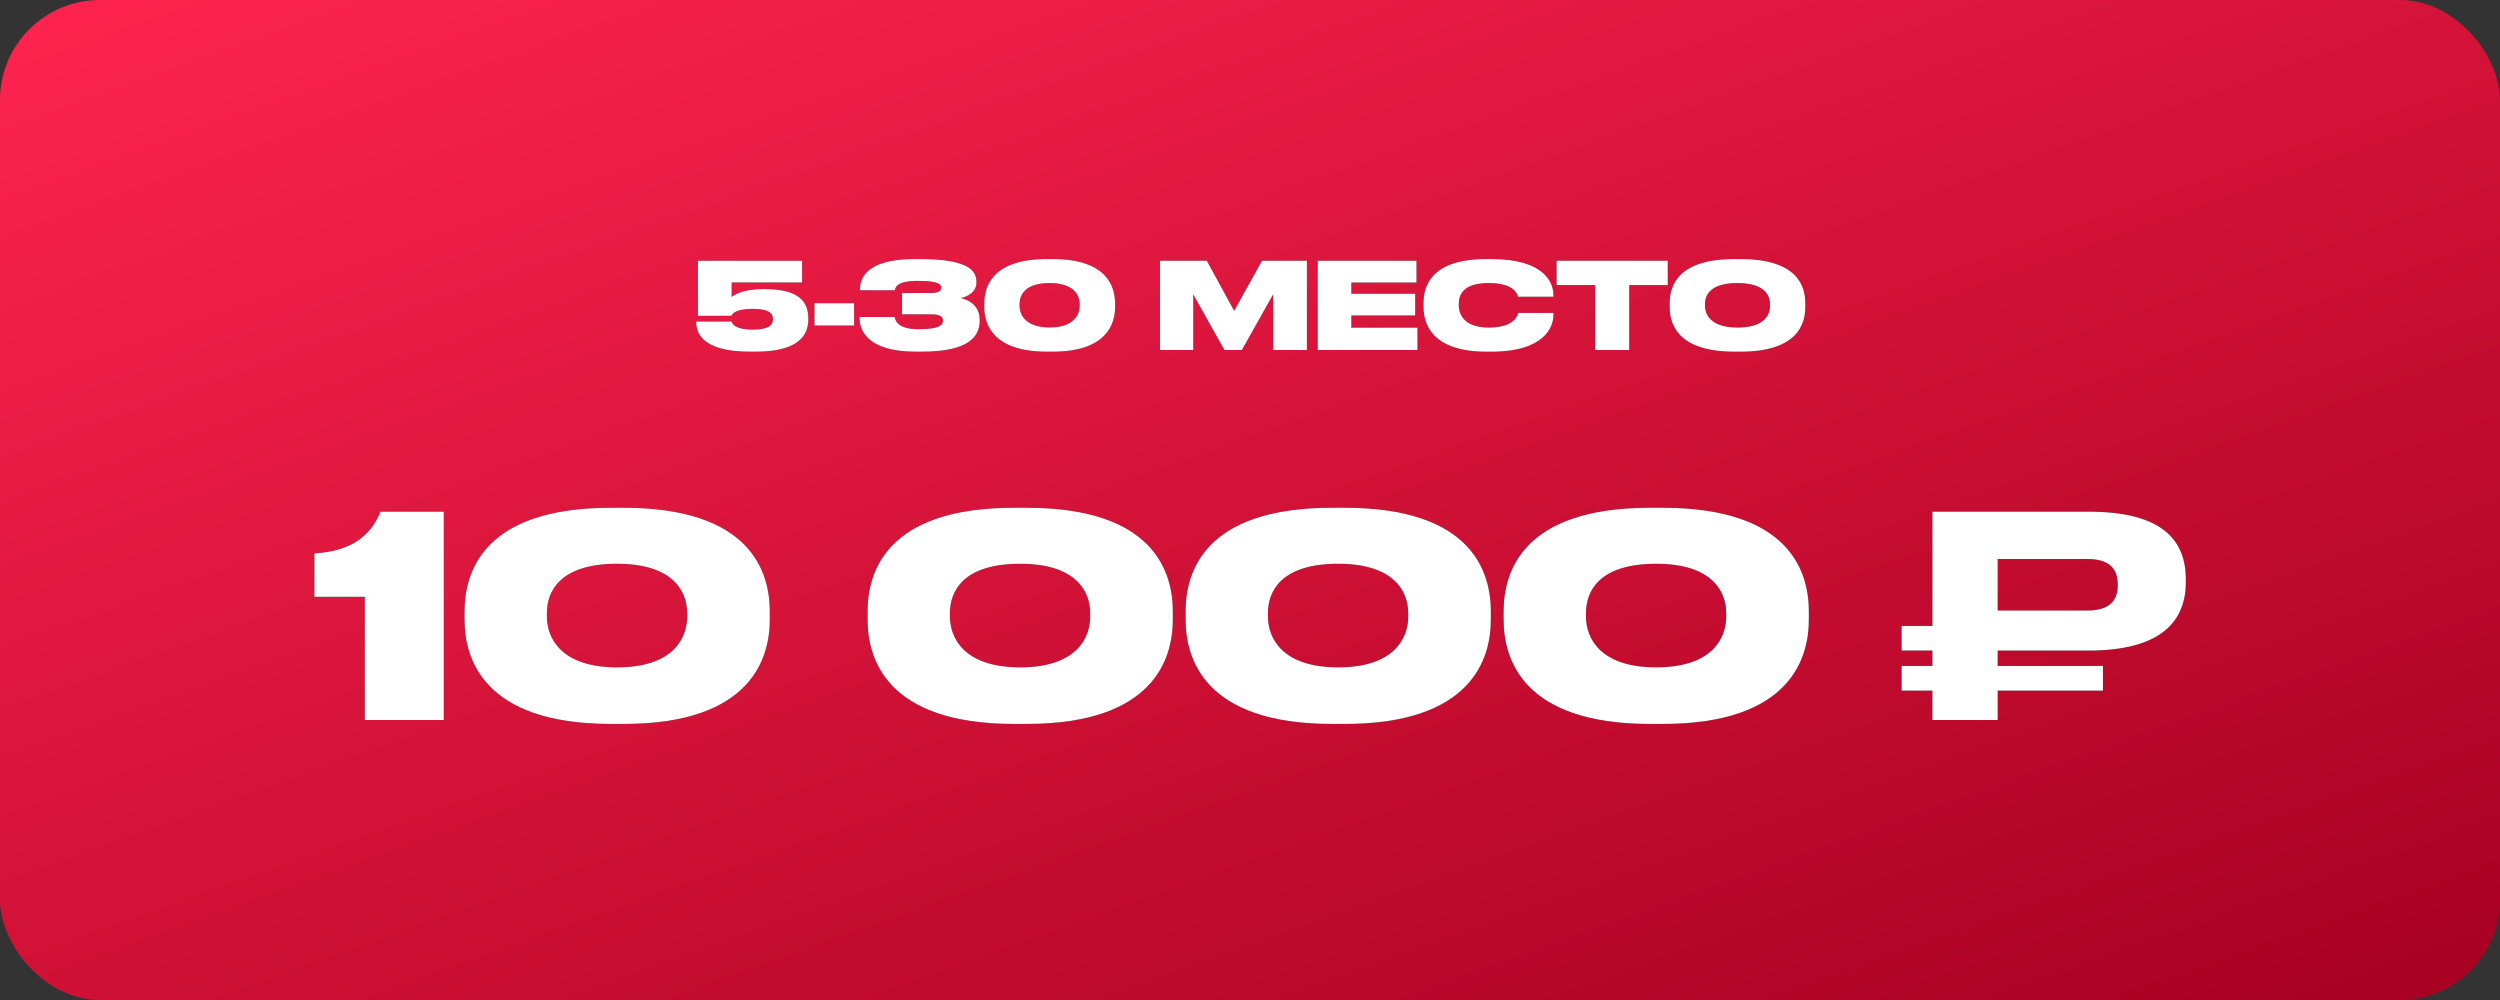
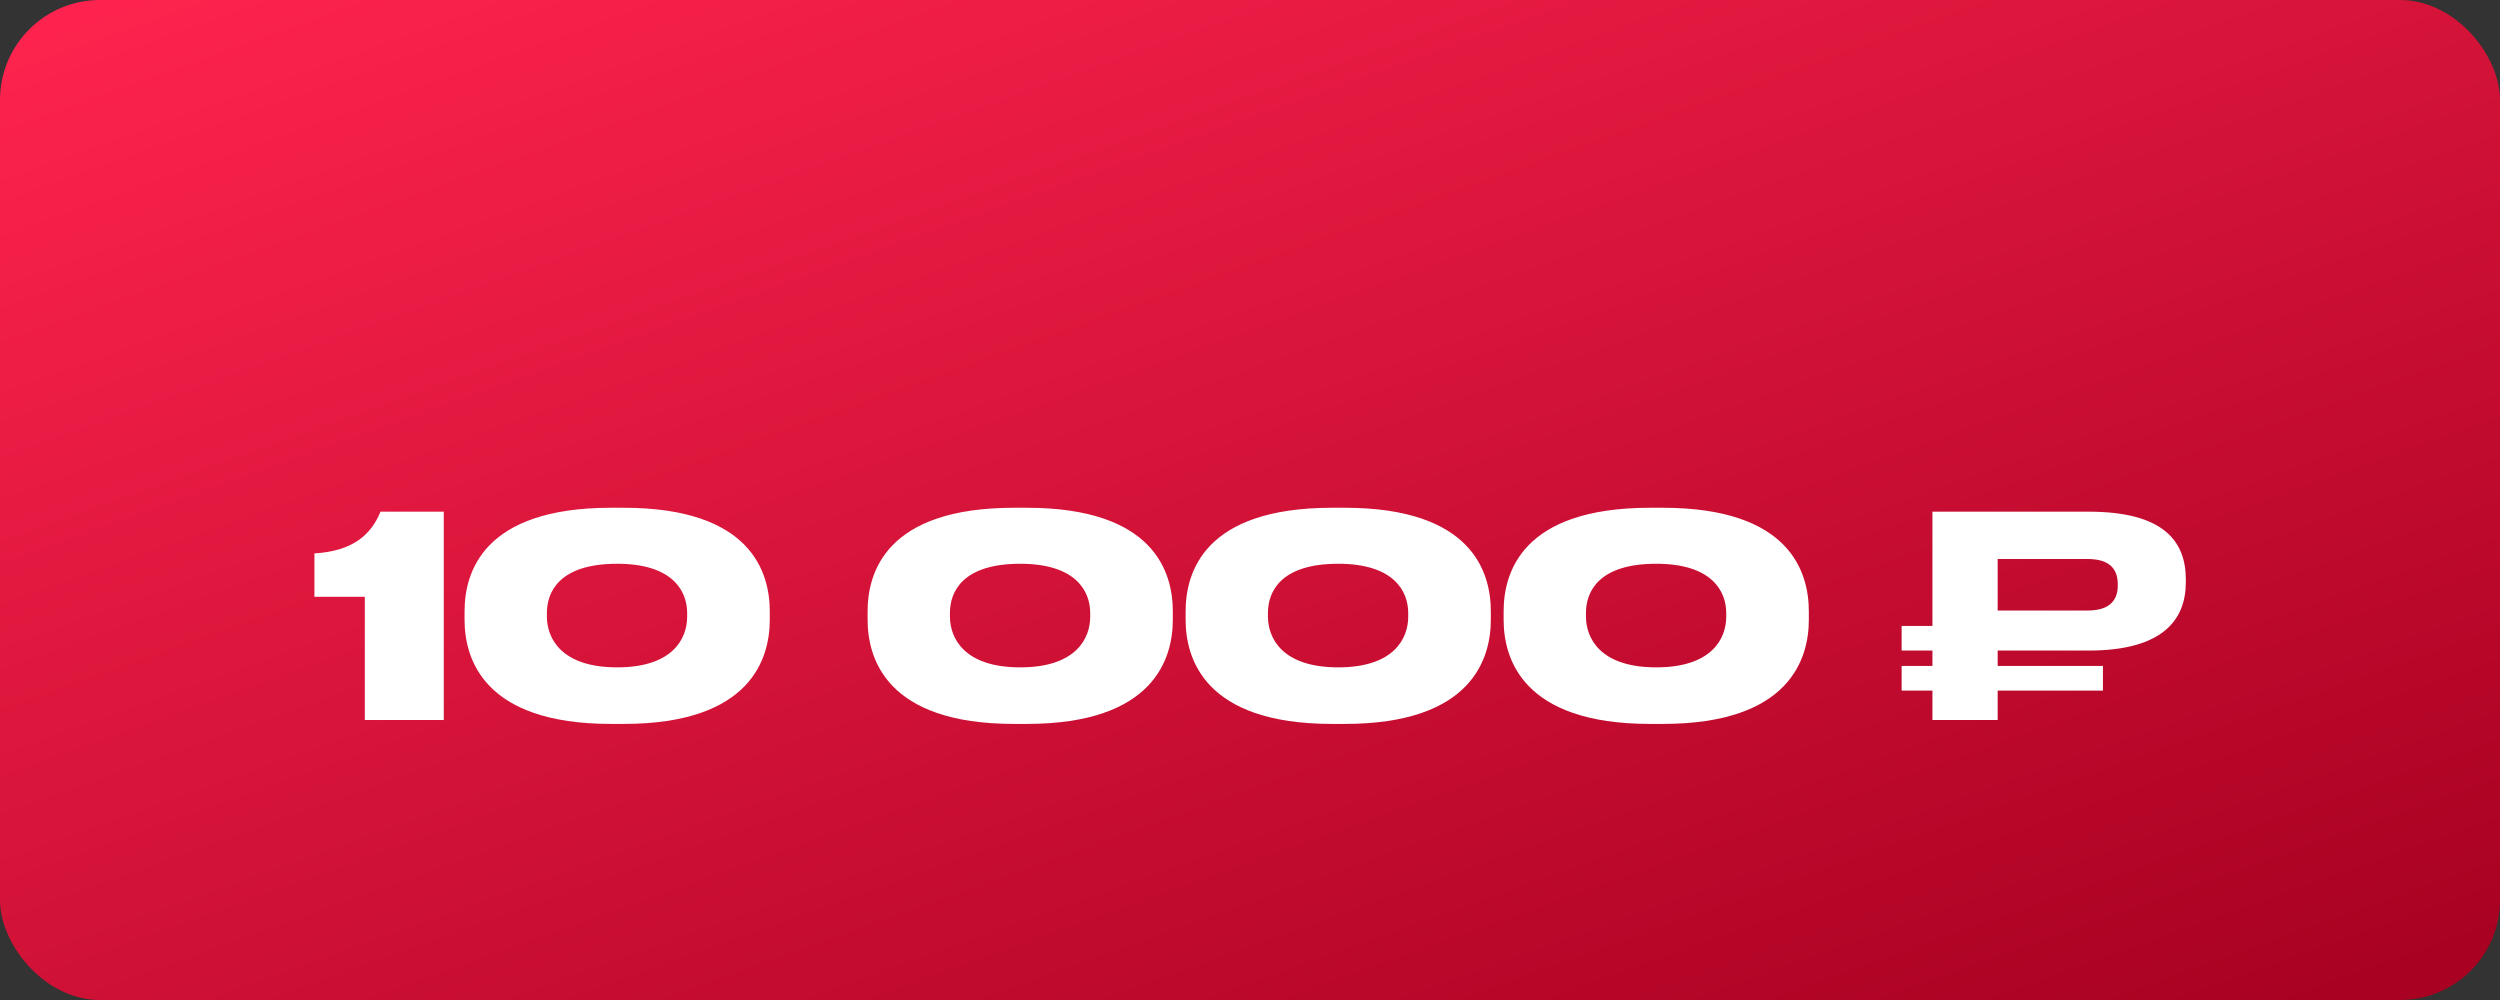
<svg xmlns="http://www.w3.org/2000/svg" width="250" height="100" viewBox="0 0 250 100" fill="none">
  <rect x="0" y="0" width="250" height="100" fill="#333333" stroke="none" />
  <rect width="250" height="100" rx="10" fill="url(#paint0_linear_136_191)" />
-   <path d="M75.578 35.168C79.982 35.168 80.834 33.416 80.834 31.94V31.868C80.834 30.272 80.03 28.904 76.43 28.904H76.322C74.21 28.904 73.358 29.54 73.166 29.696V28.244H80.21V26.072H69.794V31.58H73.142C73.166 31.496 73.394 30.884 75.278 30.884C77.006 30.884 77.294 31.412 77.294 31.892V31.94C77.294 32.432 77.006 32.96 75.278 32.96C73.37 32.96 73.202 32.288 73.166 32.156H69.626V32.24C69.626 33.116 70.022 35.168 75.002 35.168H75.578ZM81.451 30.32V32.552H85.411V30.32H81.451ZM92.184 35.168C97.032 35.168 97.969 33.548 97.969 32.072V31.988C97.969 30.584 96.936 29.996 96.073 29.804C96.793 29.672 97.644 29.168 97.644 28.28V28.208C97.644 27.224 97.129 25.904 91.993 25.904H91.477C86.436 25.904 86.004 28.004 86.004 28.904V29.024H89.496C89.52 28.844 89.544 28.088 91.752 28.088C93.96 28.088 94.117 28.46 94.117 28.772V28.784C94.117 29.06 93.936 29.3 93.109 29.3H90.204V31.436H93.192C94.081 31.436 94.296 31.724 94.296 32.06C94.296 32.408 94.105 32.924 91.861 32.924C89.617 32.924 89.508 31.904 89.472 31.7H85.957V31.808C85.957 32.816 86.496 35.168 91.609 35.168H92.184ZM111.508 30.344C111.508 28.7 110.74 25.904 105.244 25.904H104.704C99.196 25.904 98.428 28.7 98.428 30.344V30.704C98.428 32.324 99.196 35.168 104.704 35.168H105.244C110.74 35.168 111.508 32.324 111.508 30.704V30.344ZM107.968 30.572C107.968 31.496 107.368 32.744 104.968 32.744C102.556 32.744 101.956 31.484 101.956 30.56V30.416C101.956 29.492 102.508 28.304 104.968 28.304C107.368 28.304 107.968 29.492 107.968 30.416V30.572ZM116.002 35H119.326V29.432L122.446 35H124.186L127.318 29.432V35H130.69V26.072H126.202L123.418 31.088L120.682 26.072H116.002V35ZM131.775 26.072V35H141.747V32.768H135.135V31.544H141.519V29.372H135.135V28.256H141.651V26.072H131.775ZM149.13 35.168C154.506 35.168 155.346 32.648 155.346 31.484V31.292H151.818C151.77 31.496 151.506 32.756 148.878 32.756C146.478 32.756 145.878 31.496 145.878 30.536V30.392C145.878 29.396 146.406 28.304 148.866 28.304C151.458 28.304 151.734 29.432 151.806 29.672H155.346V29.516C155.346 28.364 154.554 25.904 149.13 25.904H148.662C143.094 25.904 142.35 28.628 142.35 30.332V30.68C142.35 32.372 143.178 35.168 148.662 35.168H149.13ZM159.515 35H162.923V28.508H166.775V26.072H155.663V28.508H159.515V35ZM173.487 25.904C167.703 25.904 166.971 28.652 166.971 30.332V30.692C166.971 32.36 167.703 35.168 173.487 35.168H174.027C179.799 35.168 180.531 32.36 180.531 30.692V30.332C180.531 28.652 179.787 25.904 174.027 25.904H173.487ZM177.003 30.584C177.003 31.544 176.391 32.756 173.751 32.756C171.111 32.756 170.499 31.496 170.499 30.56V30.416C170.499 29.468 171.063 28.304 173.751 28.304C176.391 28.304 177.003 29.468 177.003 30.416V30.584Z" fill="url(#paint1_linear_136_191)" />
-   <path d="M75.578 35.168C79.982 35.168 80.834 33.416 80.834 31.94V31.868C80.834 30.272 80.03 28.904 76.43 28.904H76.322C74.21 28.904 73.358 29.54 73.166 29.696V28.244H80.21V26.072H69.794V31.58H73.142C73.166 31.496 73.394 30.884 75.278 30.884C77.006 30.884 77.294 31.412 77.294 31.892V31.94C77.294 32.432 77.006 32.96 75.278 32.96C73.37 32.96 73.202 32.288 73.166 32.156H69.626V32.24C69.626 33.116 70.022 35.168 75.002 35.168H75.578ZM81.451 30.32V32.552H85.411V30.32H81.451ZM92.184 35.168C97.032 35.168 97.969 33.548 97.969 32.072V31.988C97.969 30.584 96.936 29.996 96.073 29.804C96.793 29.672 97.644 29.168 97.644 28.28V28.208C97.644 27.224 97.129 25.904 91.993 25.904H91.477C86.436 25.904 86.004 28.004 86.004 28.904V29.024H89.496C89.52 28.844 89.544 28.088 91.752 28.088C93.96 28.088 94.117 28.46 94.117 28.772V28.784C94.117 29.06 93.936 29.3 93.109 29.3H90.204V31.436H93.192C94.081 31.436 94.296 31.724 94.296 32.06C94.296 32.408 94.105 32.924 91.861 32.924C89.617 32.924 89.508 31.904 89.472 31.7H85.957V31.808C85.957 32.816 86.496 35.168 91.609 35.168H92.184ZM111.508 30.344C111.508 28.7 110.74 25.904 105.244 25.904H104.704C99.196 25.904 98.428 28.7 98.428 30.344V30.704C98.428 32.324 99.196 35.168 104.704 35.168H105.244C110.74 35.168 111.508 32.324 111.508 30.704V30.344ZM107.968 30.572C107.968 31.496 107.368 32.744 104.968 32.744C102.556 32.744 101.956 31.484 101.956 30.56V30.416C101.956 29.492 102.508 28.304 104.968 28.304C107.368 28.304 107.968 29.492 107.968 30.416V30.572ZM116.002 35H119.326V29.432L122.446 35H124.186L127.318 29.432V35H130.69V26.072H126.202L123.418 31.088L120.682 26.072H116.002V35ZM131.775 26.072V35H141.747V32.768H135.135V31.544H141.519V29.372H135.135V28.256H141.651V26.072H131.775ZM149.13 35.168C154.506 35.168 155.346 32.648 155.346 31.484V31.292H151.818C151.77 31.496 151.506 32.756 148.878 32.756C146.478 32.756 145.878 31.496 145.878 30.536V30.392C145.878 29.396 146.406 28.304 148.866 28.304C151.458 28.304 151.734 29.432 151.806 29.672H155.346V29.516C155.346 28.364 154.554 25.904 149.13 25.904H148.662C143.094 25.904 142.35 28.628 142.35 30.332V30.68C142.35 32.372 143.178 35.168 148.662 35.168H149.13ZM159.515 35H162.923V28.508H166.775V26.072H155.663V28.508H159.515V35ZM173.487 25.904C167.703 25.904 166.971 28.652 166.971 30.332V30.692C166.971 32.36 167.703 35.168 173.487 35.168H174.027C179.799 35.168 180.531 32.36 180.531 30.692V30.332C180.531 28.652 179.787 25.904 174.027 25.904H173.487ZM177.003 30.584C177.003 31.544 176.391 32.756 173.751 32.756C171.111 32.756 170.499 31.496 170.499 30.56V30.416C170.499 29.468 171.063 28.304 173.751 28.304C176.391 28.304 177.003 29.468 177.003 30.416V30.584Z" fill="white" />
-   <path d="M36.481 59.68V72H44.377V51.168H38.05C37.069 53.576 35.166 55.116 31.442 55.34V59.68H36.481ZM76.977 61.136C76.977 57.3 75.184 50.776 62.361 50.776H61.1C48.248 50.776 46.456 57.3 46.456 61.136V61.976C46.456 65.756 48.248 72.392 61.1 72.392H62.361C75.184 72.392 76.977 65.756 76.977 61.976V61.136ZM68.716 61.668C68.716 63.824 67.317 66.736 61.717 66.736C56.089 66.736 54.688 63.796 54.688 61.64V61.304C54.688 59.148 55.977 56.376 61.717 56.376C67.317 56.376 68.716 59.148 68.716 61.304V61.668ZM117.281 61.136C117.281 57.3 115.489 50.776 102.665 50.776H101.405C88.553 50.776 86.761 57.3 86.761 61.136V61.976C86.761 65.756 88.553 72.392 101.405 72.392H102.665C115.489 72.392 117.281 65.756 117.281 61.976V61.136ZM109.021 61.668C109.021 63.824 107.621 66.736 102.021 66.736C96.393 66.736 94.993 63.796 94.993 61.64V61.304C94.993 59.148 96.281 56.376 102.021 56.376C107.621 56.376 109.021 59.148 109.021 61.304V61.668ZM149.082 61.136C149.082 57.3 147.29 50.776 134.466 50.776H133.206C120.354 50.776 118.562 57.3 118.562 61.136V61.976C118.562 65.756 120.354 72.392 133.206 72.392H134.466C147.29 72.392 149.082 65.756 149.082 61.976V61.136ZM140.822 61.668C140.822 63.824 139.422 66.736 133.822 66.736C128.194 66.736 126.794 63.796 126.794 61.64V61.304C126.794 59.148 128.082 56.376 133.822 56.376C139.422 56.376 140.822 59.148 140.822 61.304V61.668ZM180.883 61.136C180.883 57.3 179.091 50.776 166.267 50.776H165.007C152.155 50.776 150.363 57.3 150.363 61.136V61.976C150.363 65.756 152.155 72.392 165.007 72.392H166.267C179.091 72.392 180.883 65.756 180.883 61.976V61.136ZM172.623 61.668C172.623 63.824 171.223 66.736 165.623 66.736C159.995 66.736 158.595 63.796 158.595 61.64V61.304C158.595 59.148 159.883 56.376 165.623 56.376C171.223 56.376 172.623 59.148 172.623 61.304V61.668ZM218.583 57.944C218.583 54.136 216.371 51.168 208.867 51.168H193.243V62.592H190.163V65.056H193.243V66.596H190.163V69.06H193.243V72H199.767V69.06H210.295V66.596H199.767V65.056H208.867C216.315 65.056 218.583 61.948 218.583 58.224V57.944ZM199.767 55.9H208.755C210.855 55.9 211.779 56.796 211.779 58.448V58.532C211.779 60.184 210.799 61.052 208.755 61.052H199.767V55.9Z" fill="url(#paint2_linear_136_191)" />
  <path d="M36.481 59.68V72H44.377V51.168H38.05C37.069 53.576 35.166 55.116 31.442 55.34V59.68H36.481ZM76.977 61.136C76.977 57.3 75.184 50.776 62.361 50.776H61.1C48.248 50.776 46.456 57.3 46.456 61.136V61.976C46.456 65.756 48.248 72.392 61.1 72.392H62.361C75.184 72.392 76.977 65.756 76.977 61.976V61.136ZM68.716 61.668C68.716 63.824 67.317 66.736 61.717 66.736C56.089 66.736 54.688 63.796 54.688 61.64V61.304C54.688 59.148 55.977 56.376 61.717 56.376C67.317 56.376 68.716 59.148 68.716 61.304V61.668ZM117.281 61.136C117.281 57.3 115.489 50.776 102.665 50.776H101.405C88.553 50.776 86.761 57.3 86.761 61.136V61.976C86.761 65.756 88.553 72.392 101.405 72.392H102.665C115.489 72.392 117.281 65.756 117.281 61.976V61.136ZM109.021 61.668C109.021 63.824 107.621 66.736 102.021 66.736C96.393 66.736 94.993 63.796 94.993 61.64V61.304C94.993 59.148 96.281 56.376 102.021 56.376C107.621 56.376 109.021 59.148 109.021 61.304V61.668ZM149.082 61.136C149.082 57.3 147.29 50.776 134.466 50.776H133.206C120.354 50.776 118.562 57.3 118.562 61.136V61.976C118.562 65.756 120.354 72.392 133.206 72.392H134.466C147.29 72.392 149.082 65.756 149.082 61.976V61.136ZM140.822 61.668C140.822 63.824 139.422 66.736 133.822 66.736C128.194 66.736 126.794 63.796 126.794 61.64V61.304C126.794 59.148 128.082 56.376 133.822 56.376C139.422 56.376 140.822 59.148 140.822 61.304V61.668ZM180.883 61.136C180.883 57.3 179.091 50.776 166.267 50.776H165.007C152.155 50.776 150.363 57.3 150.363 61.136V61.976C150.363 65.756 152.155 72.392 165.007 72.392H166.267C179.091 72.392 180.883 65.756 180.883 61.976V61.136ZM172.623 61.668C172.623 63.824 171.223 66.736 165.623 66.736C159.995 66.736 158.595 63.796 158.595 61.64V61.304C158.595 59.148 159.883 56.376 165.623 56.376C171.223 56.376 172.623 59.148 172.623 61.304V61.668ZM218.583 57.944C218.583 54.136 216.371 51.168 208.867 51.168H193.243V62.592H190.163V65.056H193.243V66.596H190.163V69.06H193.243V72H199.767V69.06H210.295V66.596H199.767V65.056H208.867C216.315 65.056 218.583 61.948 218.583 58.224V57.944ZM199.767 55.9H208.755C210.855 55.9 211.779 56.796 211.779 58.448V58.532C211.779 60.184 210.799 61.052 208.755 61.052H199.767V55.9Z" fill="white" />
  <defs>
    <linearGradient id="paint0_linear_136_191" x1="0" y1="0" x2="59.855" y2="167.818" gradientUnits="userSpaceOnUse">
      <stop stop-color="#FF244F" />
      <stop offset="1" stop-color="#A60020" />
    </linearGradient>
    <linearGradient id="paint1_linear_136_191" x1="1.88999e-06" y1="26.289" x2="7.434" y2="73.974" gradientUnits="userSpaceOnUse">
      <stop stop-color="#171717" />
      <stop offset="1" stop-color="#262626" />
    </linearGradient>
    <linearGradient id="paint2_linear_136_191" x1="1.88999e-06" y1="50.455" x2="34.781" y2="148.876" gradientUnits="userSpaceOnUse">
      <stop stop-color="#171717" />
      <stop offset="1" stop-color="#262626" />
    </linearGradient>
  </defs>
</svg>